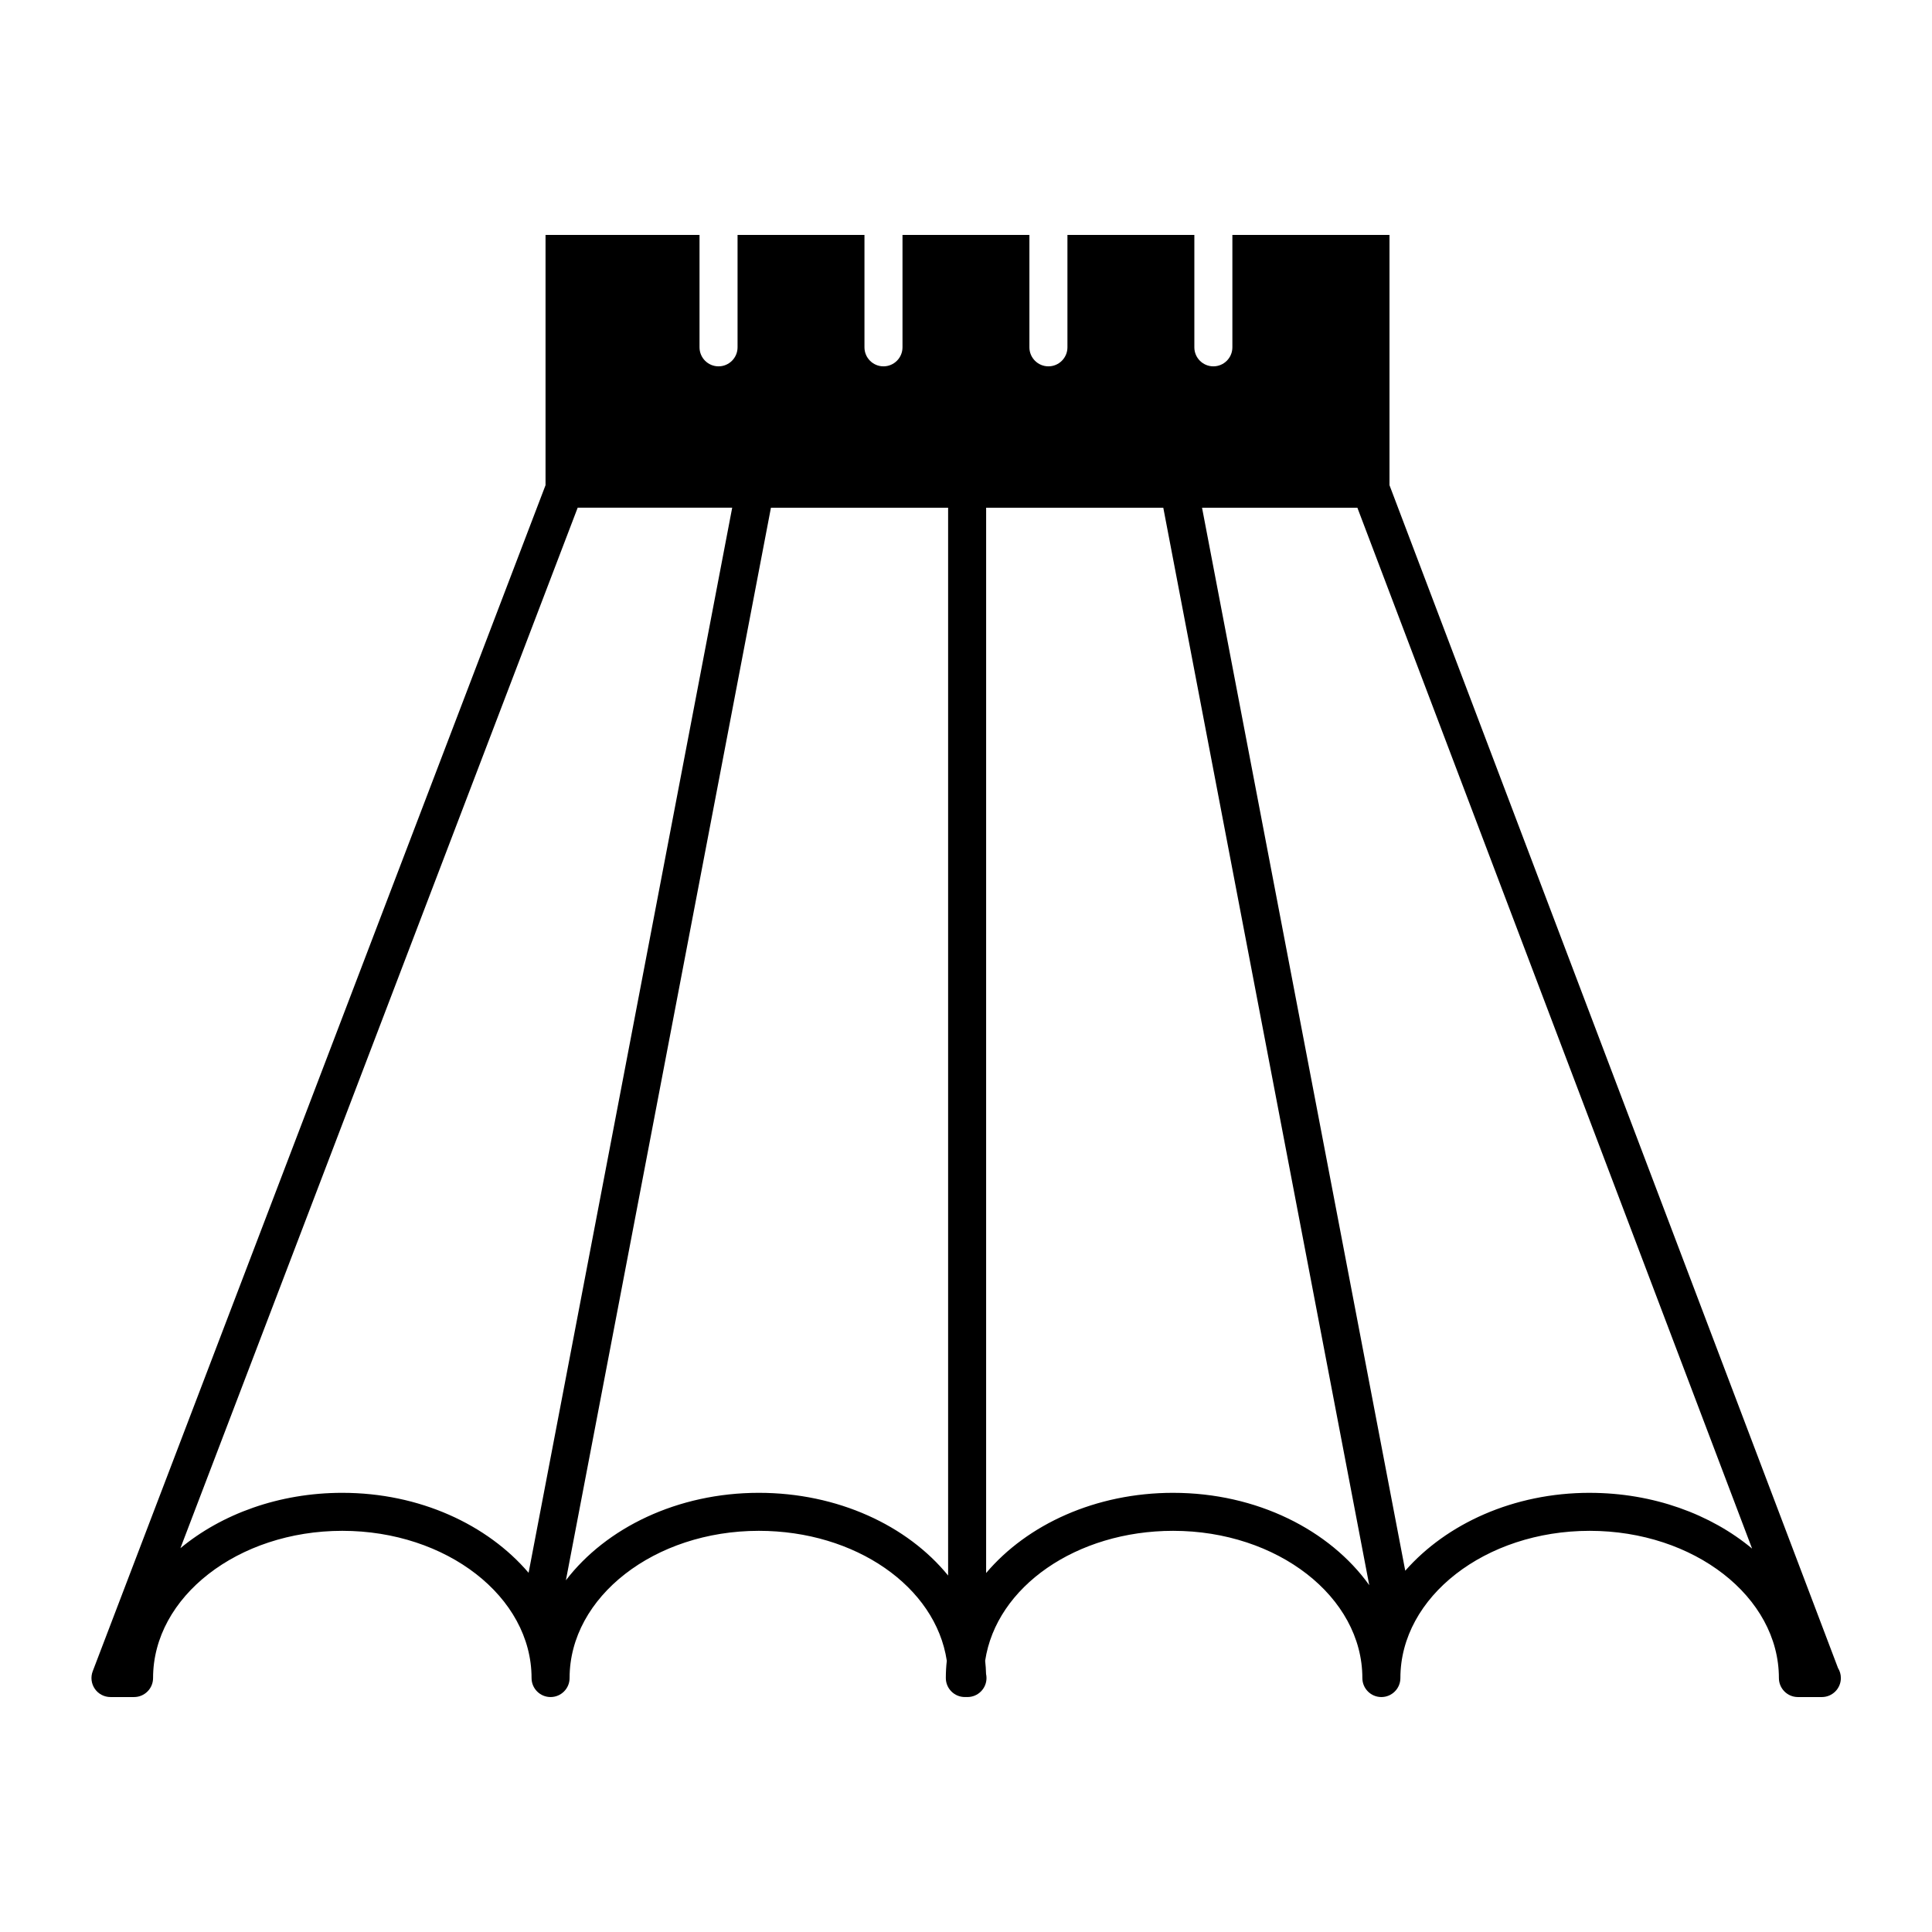
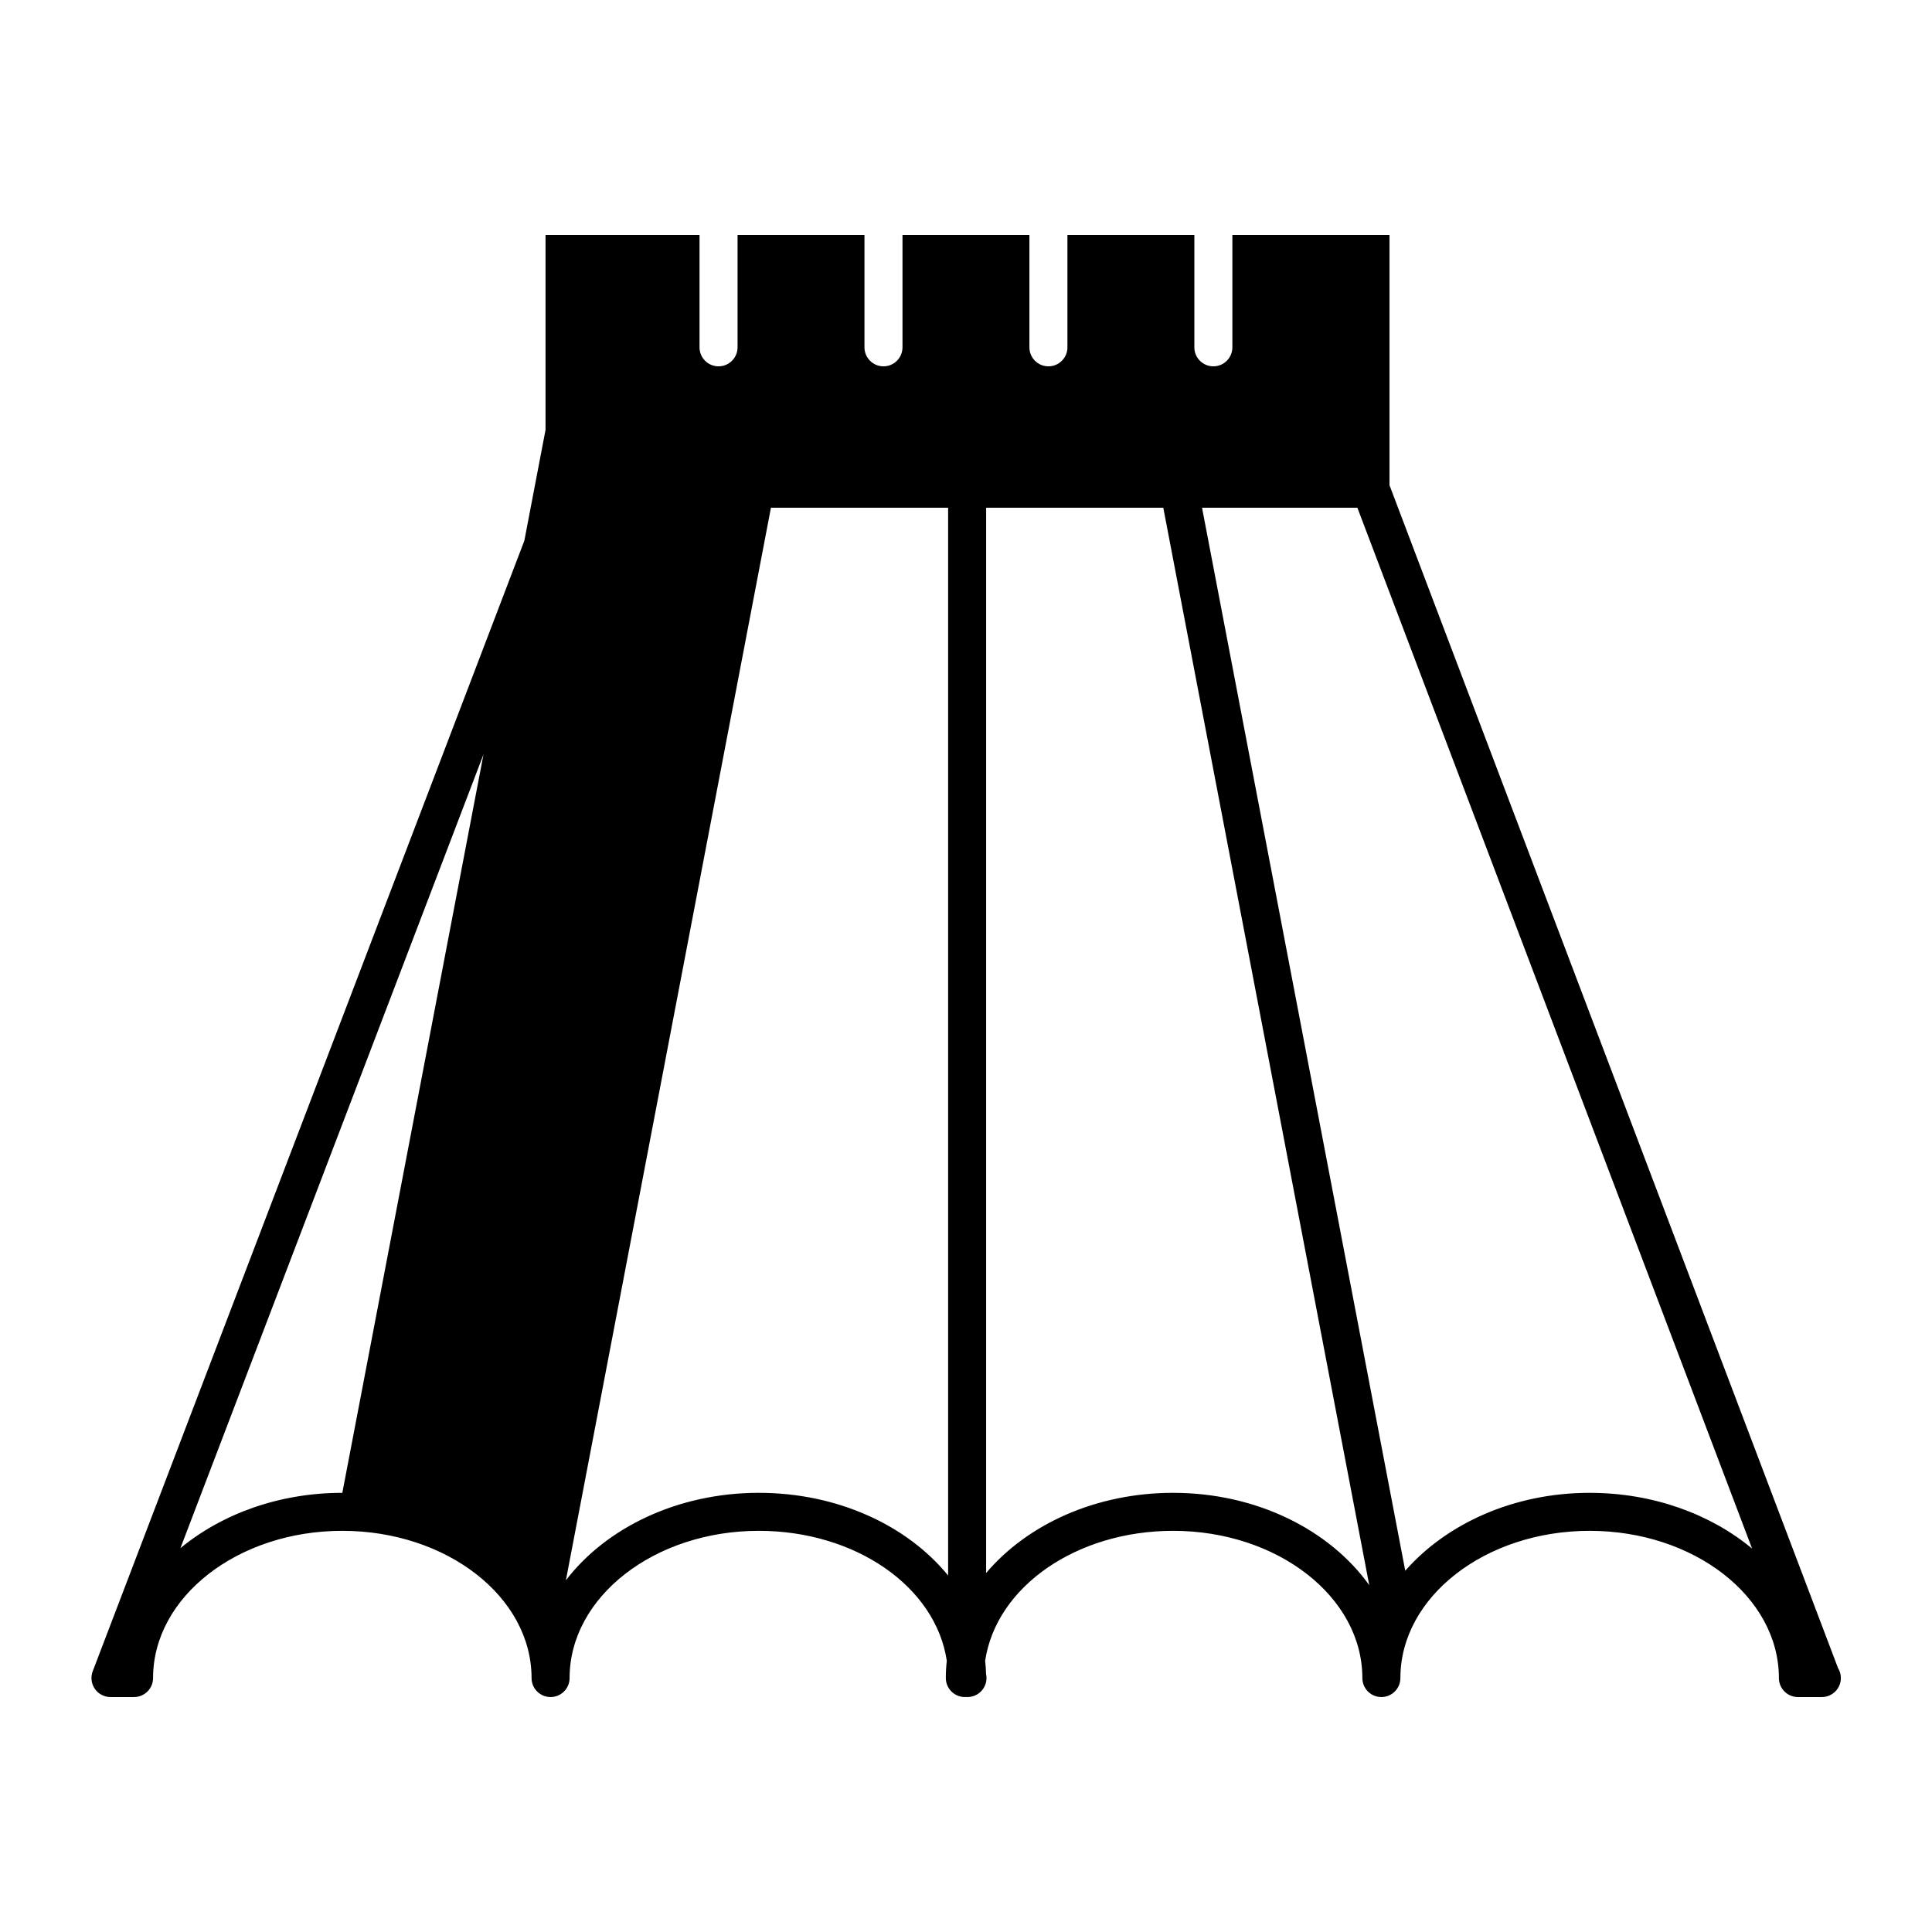
<svg xmlns="http://www.w3.org/2000/svg" fill="#000000" width="800px" height="800px" version="1.1" viewBox="144 144 512 512">
-   <path d="m631.09 586.04-118.86-313.46v-66.32h-41.637v29.785c0 2.781-2.258 5.039-5.039 5.039s-5.039-2.258-5.039-5.039v-29.785h-33.633v29.785c0 2.781-2.258 5.039-5.039 5.039s-5.039-2.258-5.039-5.039v-29.785h-33.633v29.785c0 2.781-2.258 5.039-5.039 5.039s-5.039-2.258-5.039-5.039v-29.785h-33.633v29.785c0 2.781-2.258 5.039-5.039 5.039s-5.039-2.258-5.039-5.039v-29.785h-40.809v66.32l-120 314.32c-0.594 1.551-0.383 3.289 0.555 4.656 0.938 1.363 2.492 2.18 4.152 2.18h6.246c2.781 0 5.039-2.258 5.039-5.039 0-21.512 22.5-39.012 50.152-39.012s50.152 17.504 50.152 39.012c0 2.781 2.258 5.039 5.039 5.039s5.039-2.258 5.039-5.039c0-21.512 22.496-39.012 50.145-39.012 25.578 0 46.863 14.762 49.82 34.434-0.172 1.516-0.258 3.047-0.258 4.574 0 2.781 2.258 5.039 5.039 5.039h0.598c0.031-0.004 0.066 0 0.102 0 2.781 0 5.039-2.258 5.039-5.039 0-0.367-0.039-0.73-0.117-1.074-0.031-1.168-0.109-2.344-0.242-3.5 2.957-19.672 24.242-34.434 49.82-34.434 27.648 0 50.145 17.504 50.145 39.012 0 2.781 2.258 5.039 5.039 5.039s5.039-2.258 5.039-5.039c0-21.512 22.504-39.012 50.164-39.012 27.648 0 50.145 17.504 50.145 39.012 0 2.781 2.258 5.039 5.039 5.039h6.242c0.035-0.004 0.066 0 0.102 0 2.781 0 5.039-2.258 5.039-5.039 0-0.977-0.277-1.887-0.762-2.66zm-396.37-46.426c-16.777 0-31.977 5.621-42.91 14.672l105.28-275.74h40.949l-53.957 282.26c-10.883-12.758-28.887-21.191-49.359-21.191zm110.38 0c-21.547 0-40.492 9.273-51.133 23.184l54.34-284.25h46.953v282.98c-10.82-13.281-29.297-21.914-50.16-21.914zm109.8 0c-20.512 0-38.664 8.363-49.566 21.254l0.004-282.32h46.945l54.586 285.54c-10.445-14.602-29.781-24.473-51.969-24.473zm110.39 0c-20.176 0-37.945 8.195-48.883 20.645l-53.855-281.71h41.168l104.6 275.84c-10.945-9.105-26.195-14.77-43.027-14.77z" />
+   <path d="m631.09 586.04-118.86-313.46v-66.32h-41.637v29.785c0 2.781-2.258 5.039-5.039 5.039s-5.039-2.258-5.039-5.039v-29.785h-33.633v29.785c0 2.781-2.258 5.039-5.039 5.039s-5.039-2.258-5.039-5.039v-29.785h-33.633v29.785c0 2.781-2.258 5.039-5.039 5.039s-5.039-2.258-5.039-5.039v-29.785h-33.633v29.785c0 2.781-2.258 5.039-5.039 5.039s-5.039-2.258-5.039-5.039v-29.785h-40.809v66.32l-120 314.32c-0.594 1.551-0.383 3.289 0.555 4.656 0.938 1.363 2.492 2.18 4.152 2.18h6.246c2.781 0 5.039-2.258 5.039-5.039 0-21.512 22.5-39.012 50.152-39.012s50.152 17.504 50.152 39.012c0 2.781 2.258 5.039 5.039 5.039s5.039-2.258 5.039-5.039c0-21.512 22.496-39.012 50.145-39.012 25.578 0 46.863 14.762 49.82 34.434-0.172 1.516-0.258 3.047-0.258 4.574 0 2.781 2.258 5.039 5.039 5.039h0.598c0.031-0.004 0.066 0 0.102 0 2.781 0 5.039-2.258 5.039-5.039 0-0.367-0.039-0.73-0.117-1.074-0.031-1.168-0.109-2.344-0.242-3.5 2.957-19.672 24.242-34.434 49.82-34.434 27.648 0 50.145 17.504 50.145 39.012 0 2.781 2.258 5.039 5.039 5.039s5.039-2.258 5.039-5.039c0-21.512 22.504-39.012 50.164-39.012 27.648 0 50.145 17.504 50.145 39.012 0 2.781 2.258 5.039 5.039 5.039h6.242c0.035-0.004 0.066 0 0.102 0 2.781 0 5.039-2.258 5.039-5.039 0-0.977-0.277-1.887-0.762-2.66zm-396.37-46.426c-16.777 0-31.977 5.621-42.91 14.672l105.28-275.74h40.949c-10.883-12.758-28.887-21.191-49.359-21.191zm110.38 0c-21.547 0-40.492 9.273-51.133 23.184l54.34-284.25h46.953v282.98c-10.82-13.281-29.297-21.914-50.16-21.914zm109.8 0c-20.512 0-38.664 8.363-49.566 21.254l0.004-282.32h46.945l54.586 285.54c-10.445-14.602-29.781-24.473-51.969-24.473zm110.39 0c-20.176 0-37.945 8.195-48.883 20.645l-53.855-281.71h41.168l104.6 275.84c-10.945-9.105-26.195-14.77-43.027-14.77z" />
</svg>